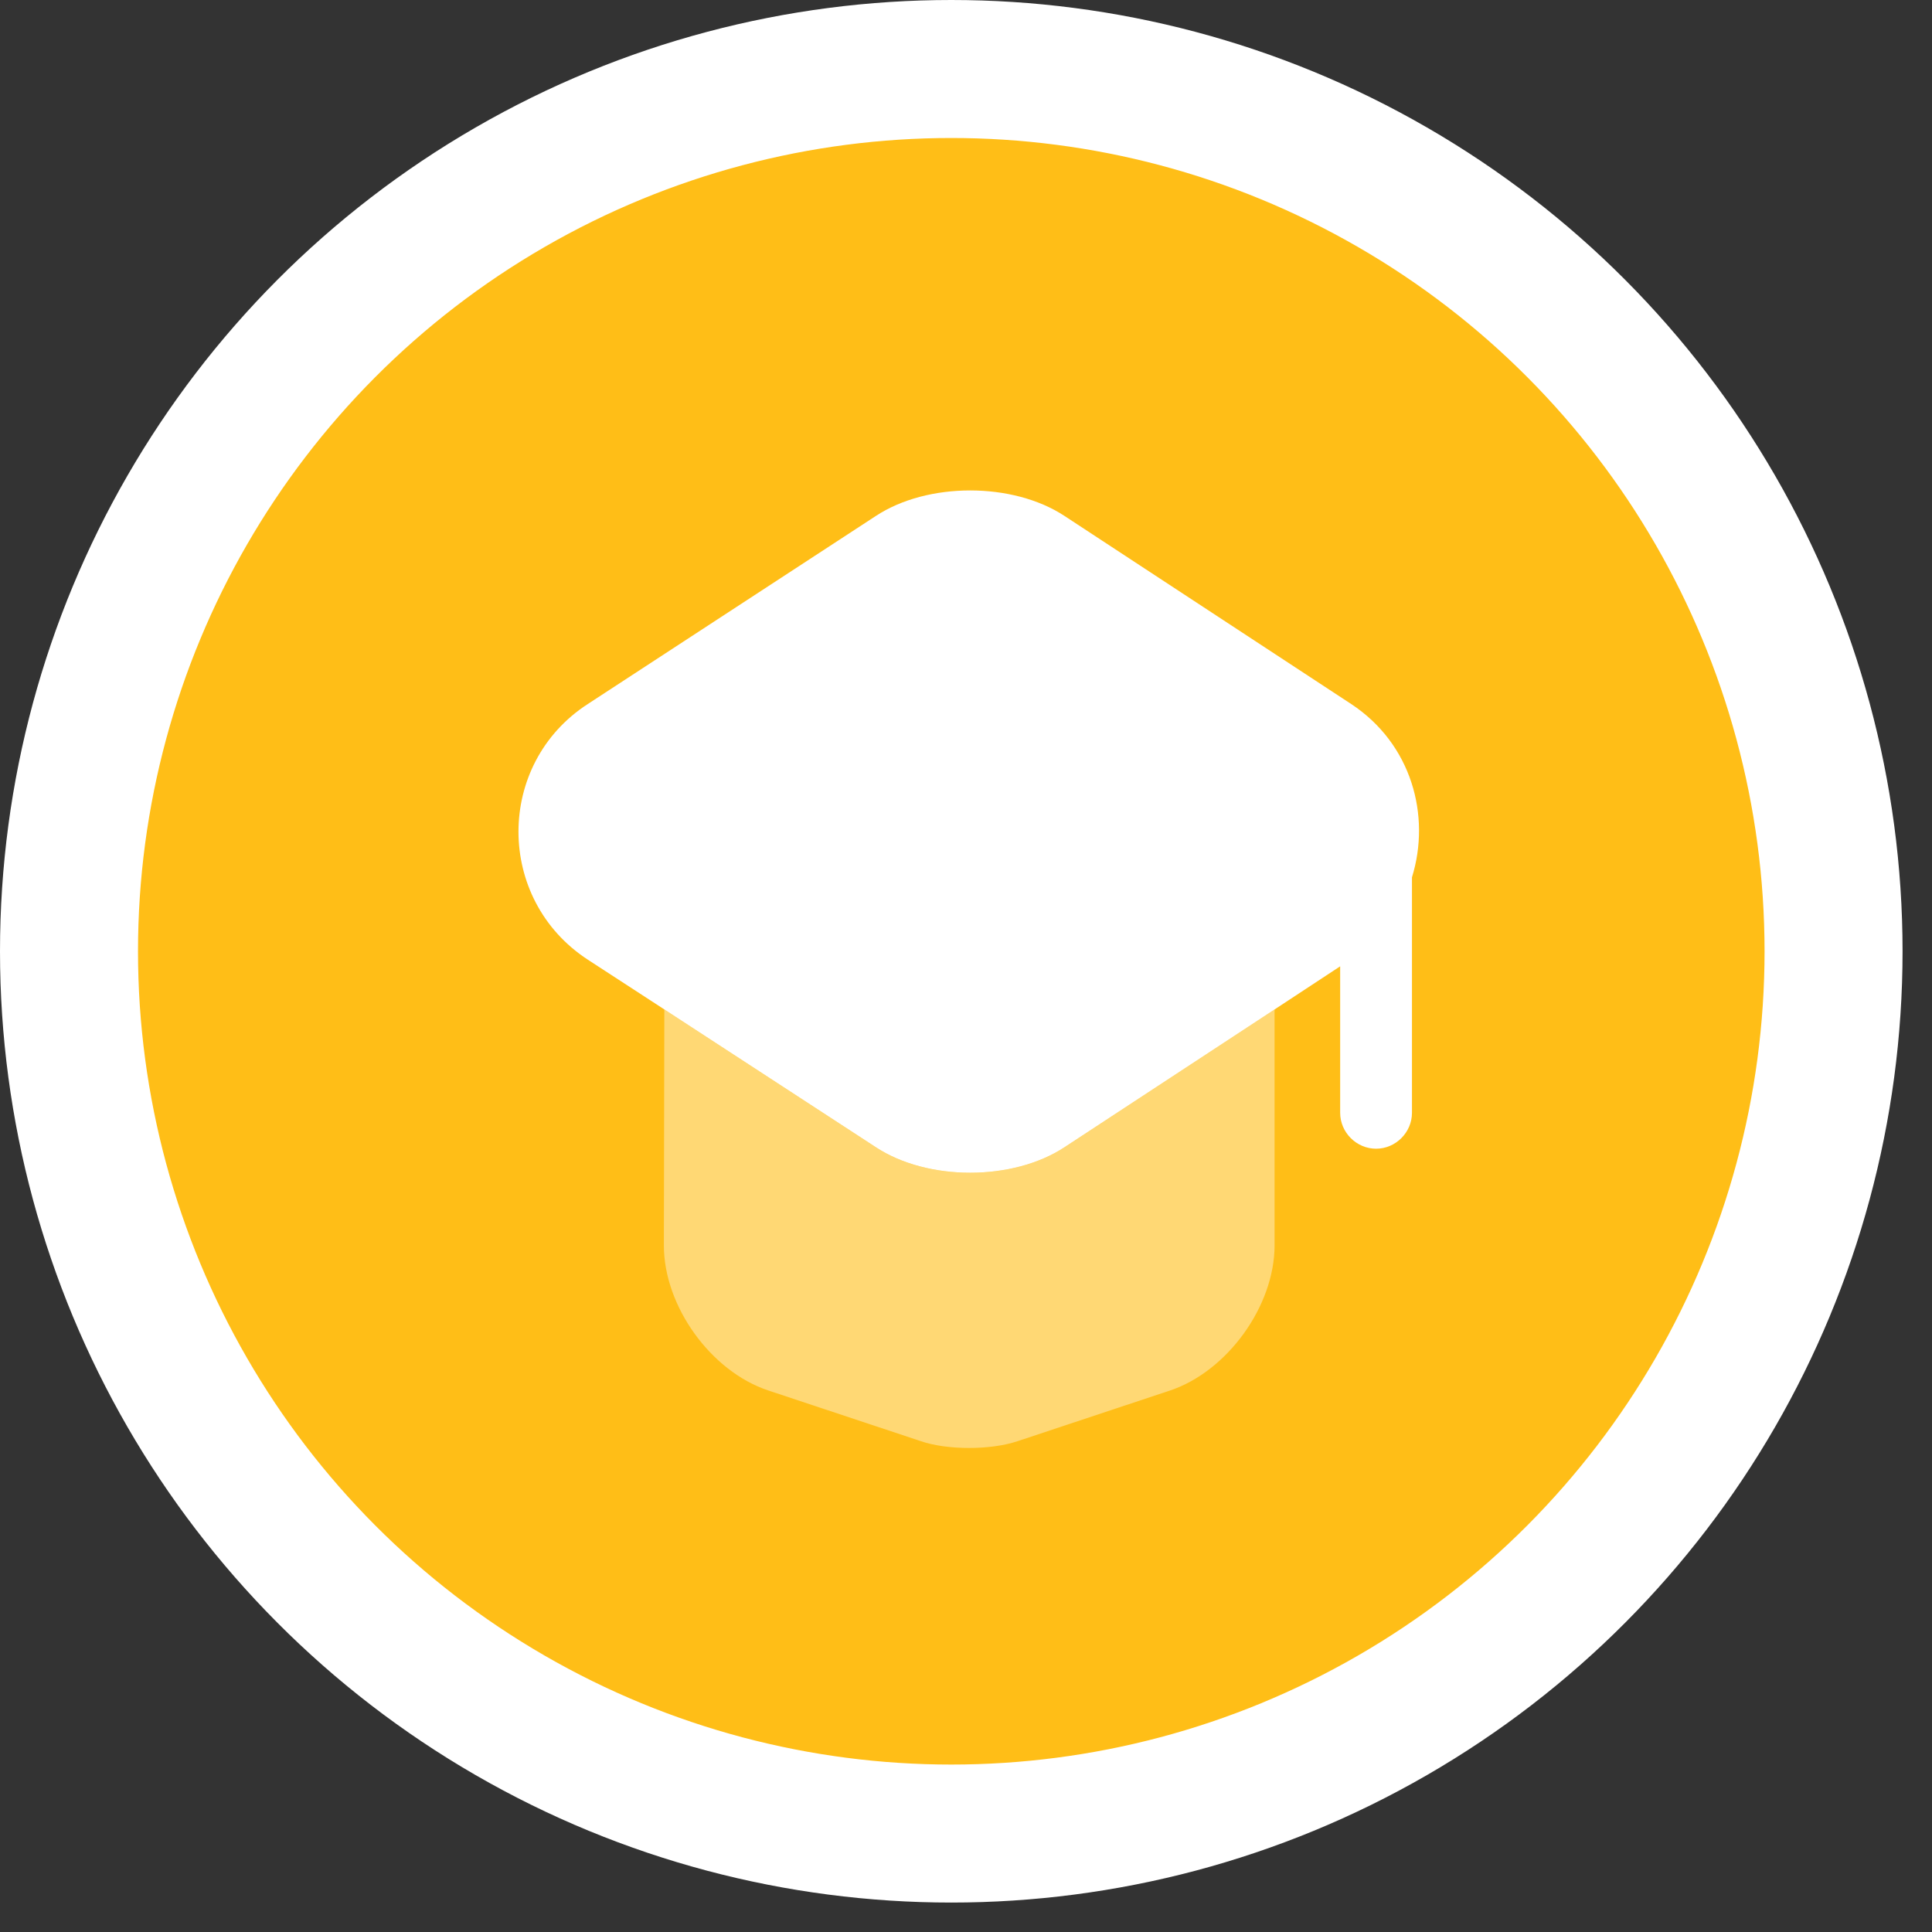
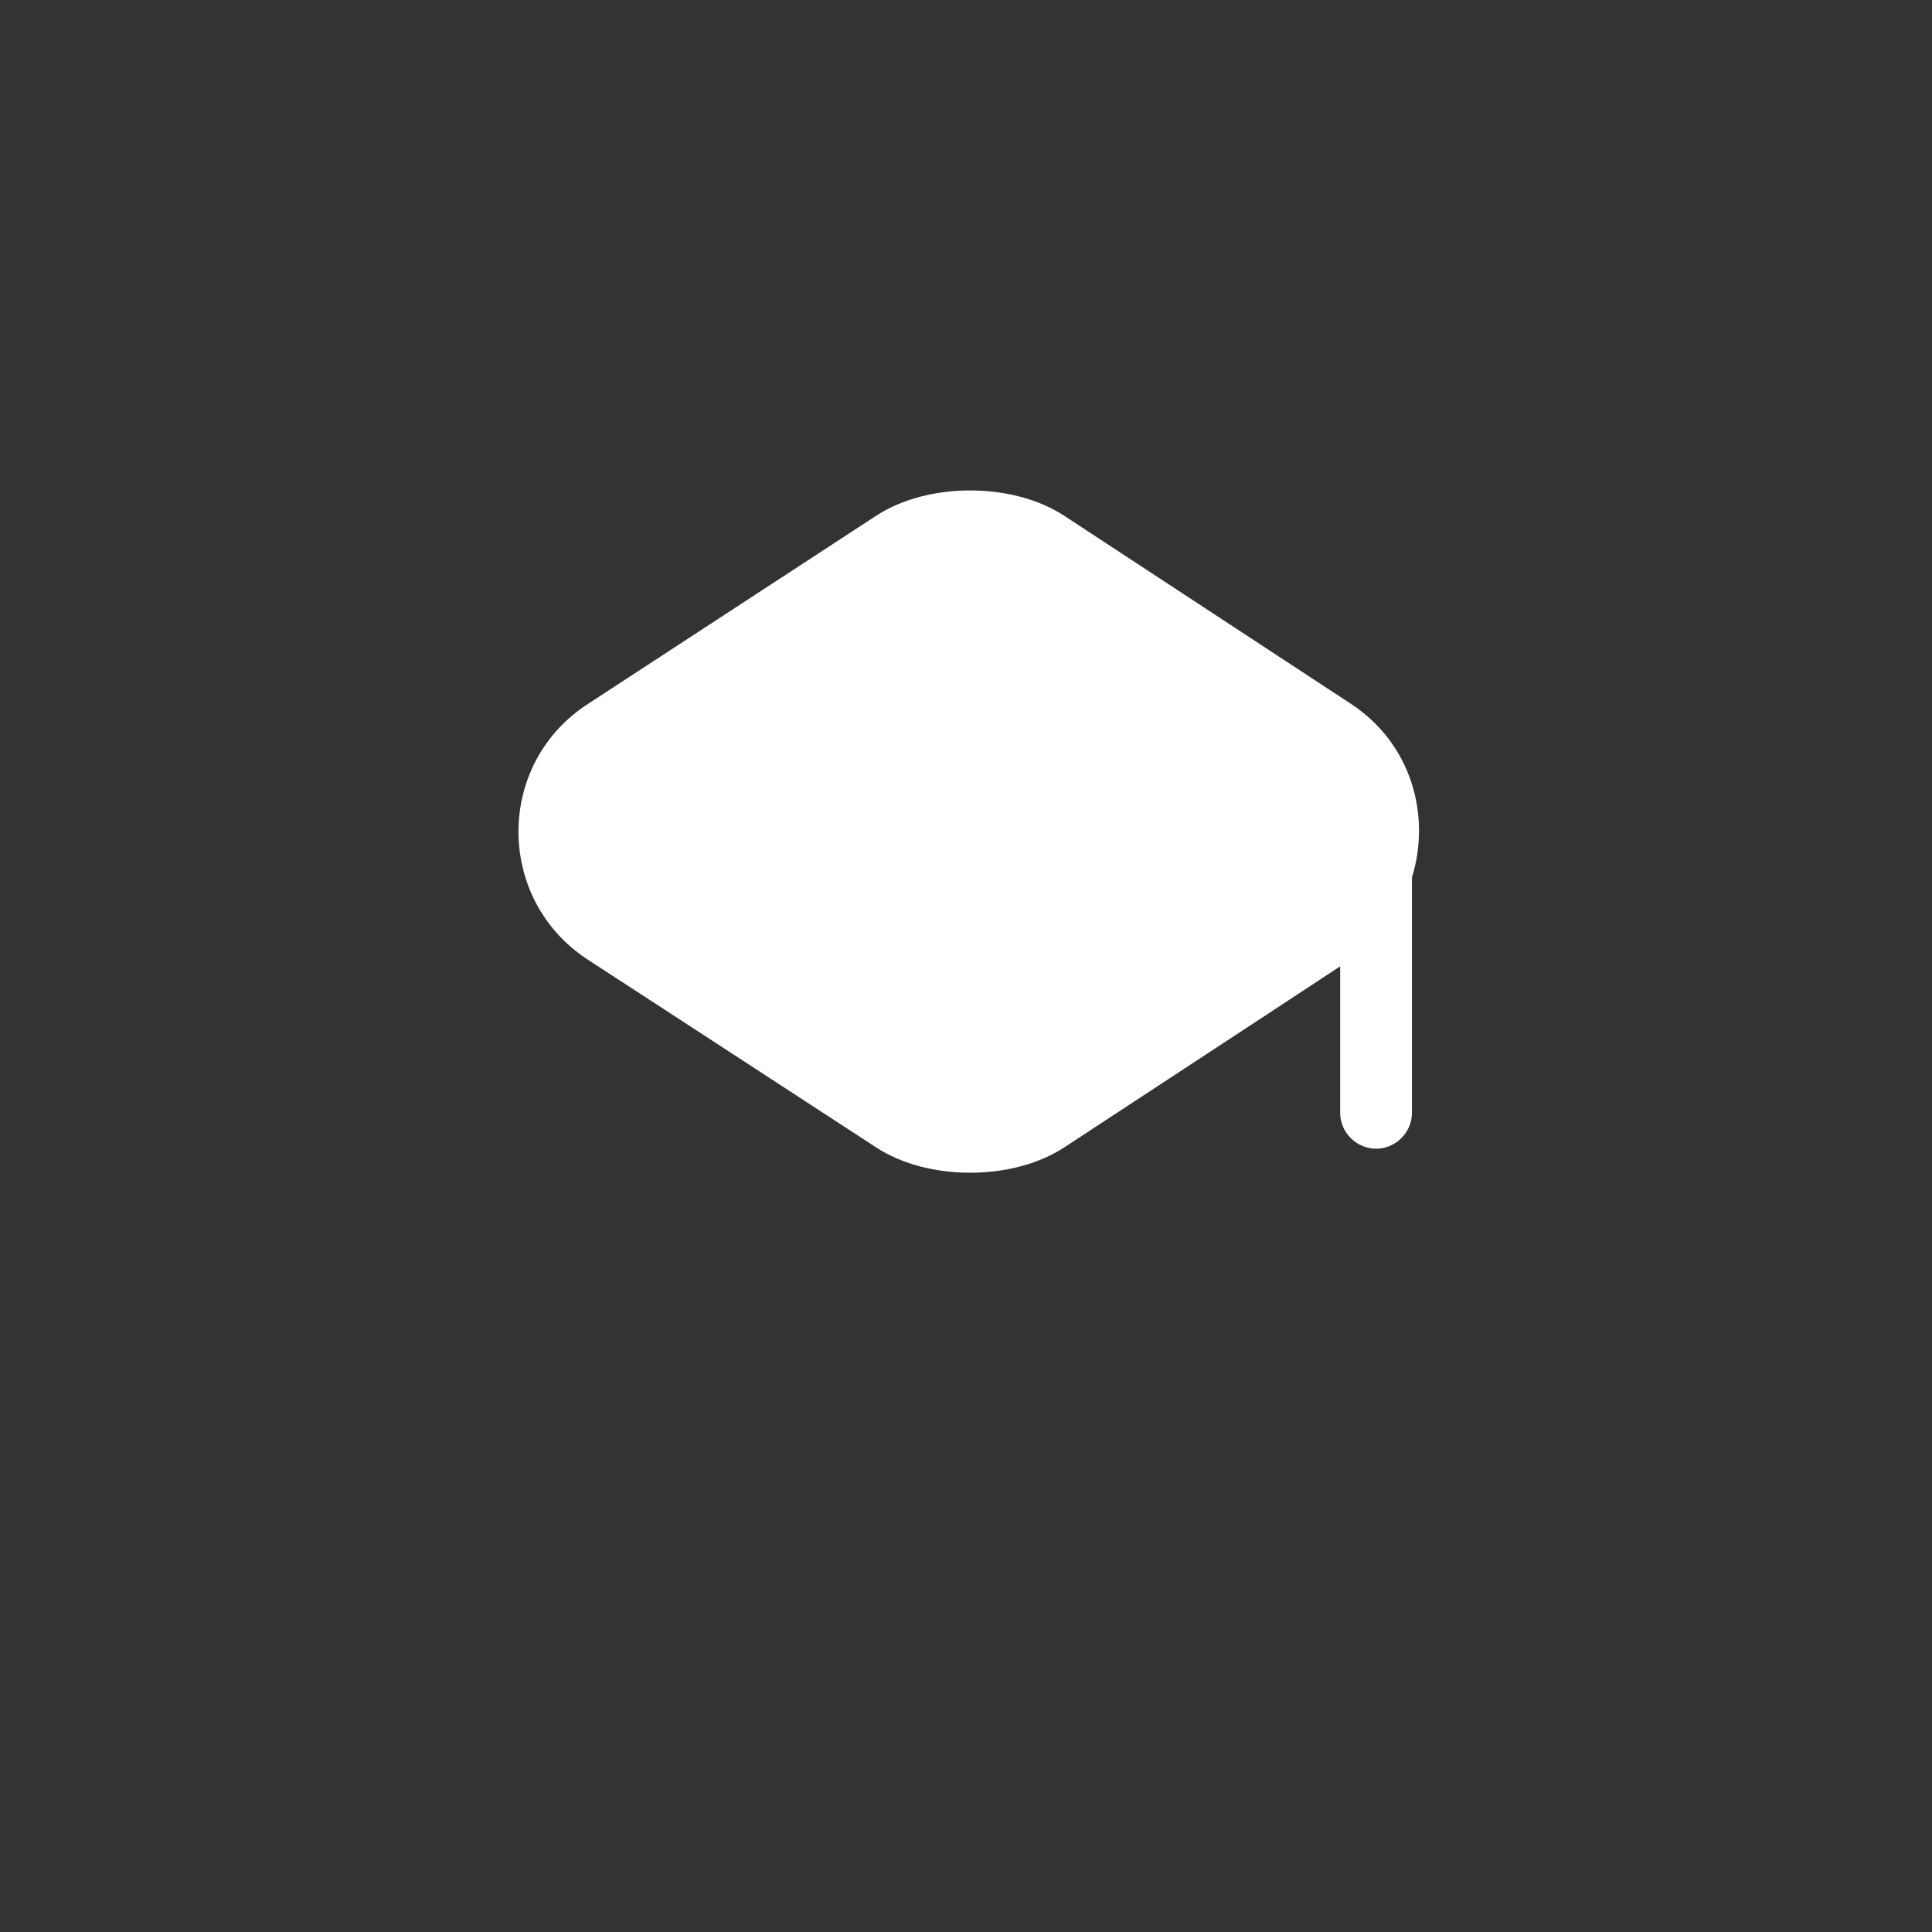
<svg xmlns="http://www.w3.org/2000/svg" width="42" height="42" viewBox="0 0 42 42" fill="none">
  <rect x="0" y="0" width="42" height="42" fill="#333333" stroke="none" />
-   <circle cx="20.68" cy="20.68" r="19.18" fill="#FFBE17" stroke="white" stroke-width="3" />
-   <path opacity="0.4" d="M27.708 21.944V27.074C27.708 28.395 26.678 29.811 25.44 30.227L22.121 31.33C21.538 31.527 20.591 31.527 20.019 31.33L16.7 30.227C15.451 29.811 14.432 28.395 14.432 27.074L14.442 21.944L19.041 24.941C20.165 25.68 22.017 25.68 23.141 24.941L27.708 21.944Z" fill="white" />
  <path d="M29.374 15.305L23.141 11.216C22.017 10.477 20.165 10.477 19.041 11.216L12.778 15.305C10.769 16.606 10.769 19.551 12.778 20.862L14.442 21.944L19.041 24.94C20.165 25.679 22.017 25.679 23.141 24.94L27.709 21.944L29.134 21.007V24.191C29.134 24.618 29.488 24.972 29.915 24.972C30.341 24.972 30.695 24.618 30.695 24.191V19.072C31.111 17.73 30.685 16.169 29.374 15.305Z" fill="white" />
</svg>